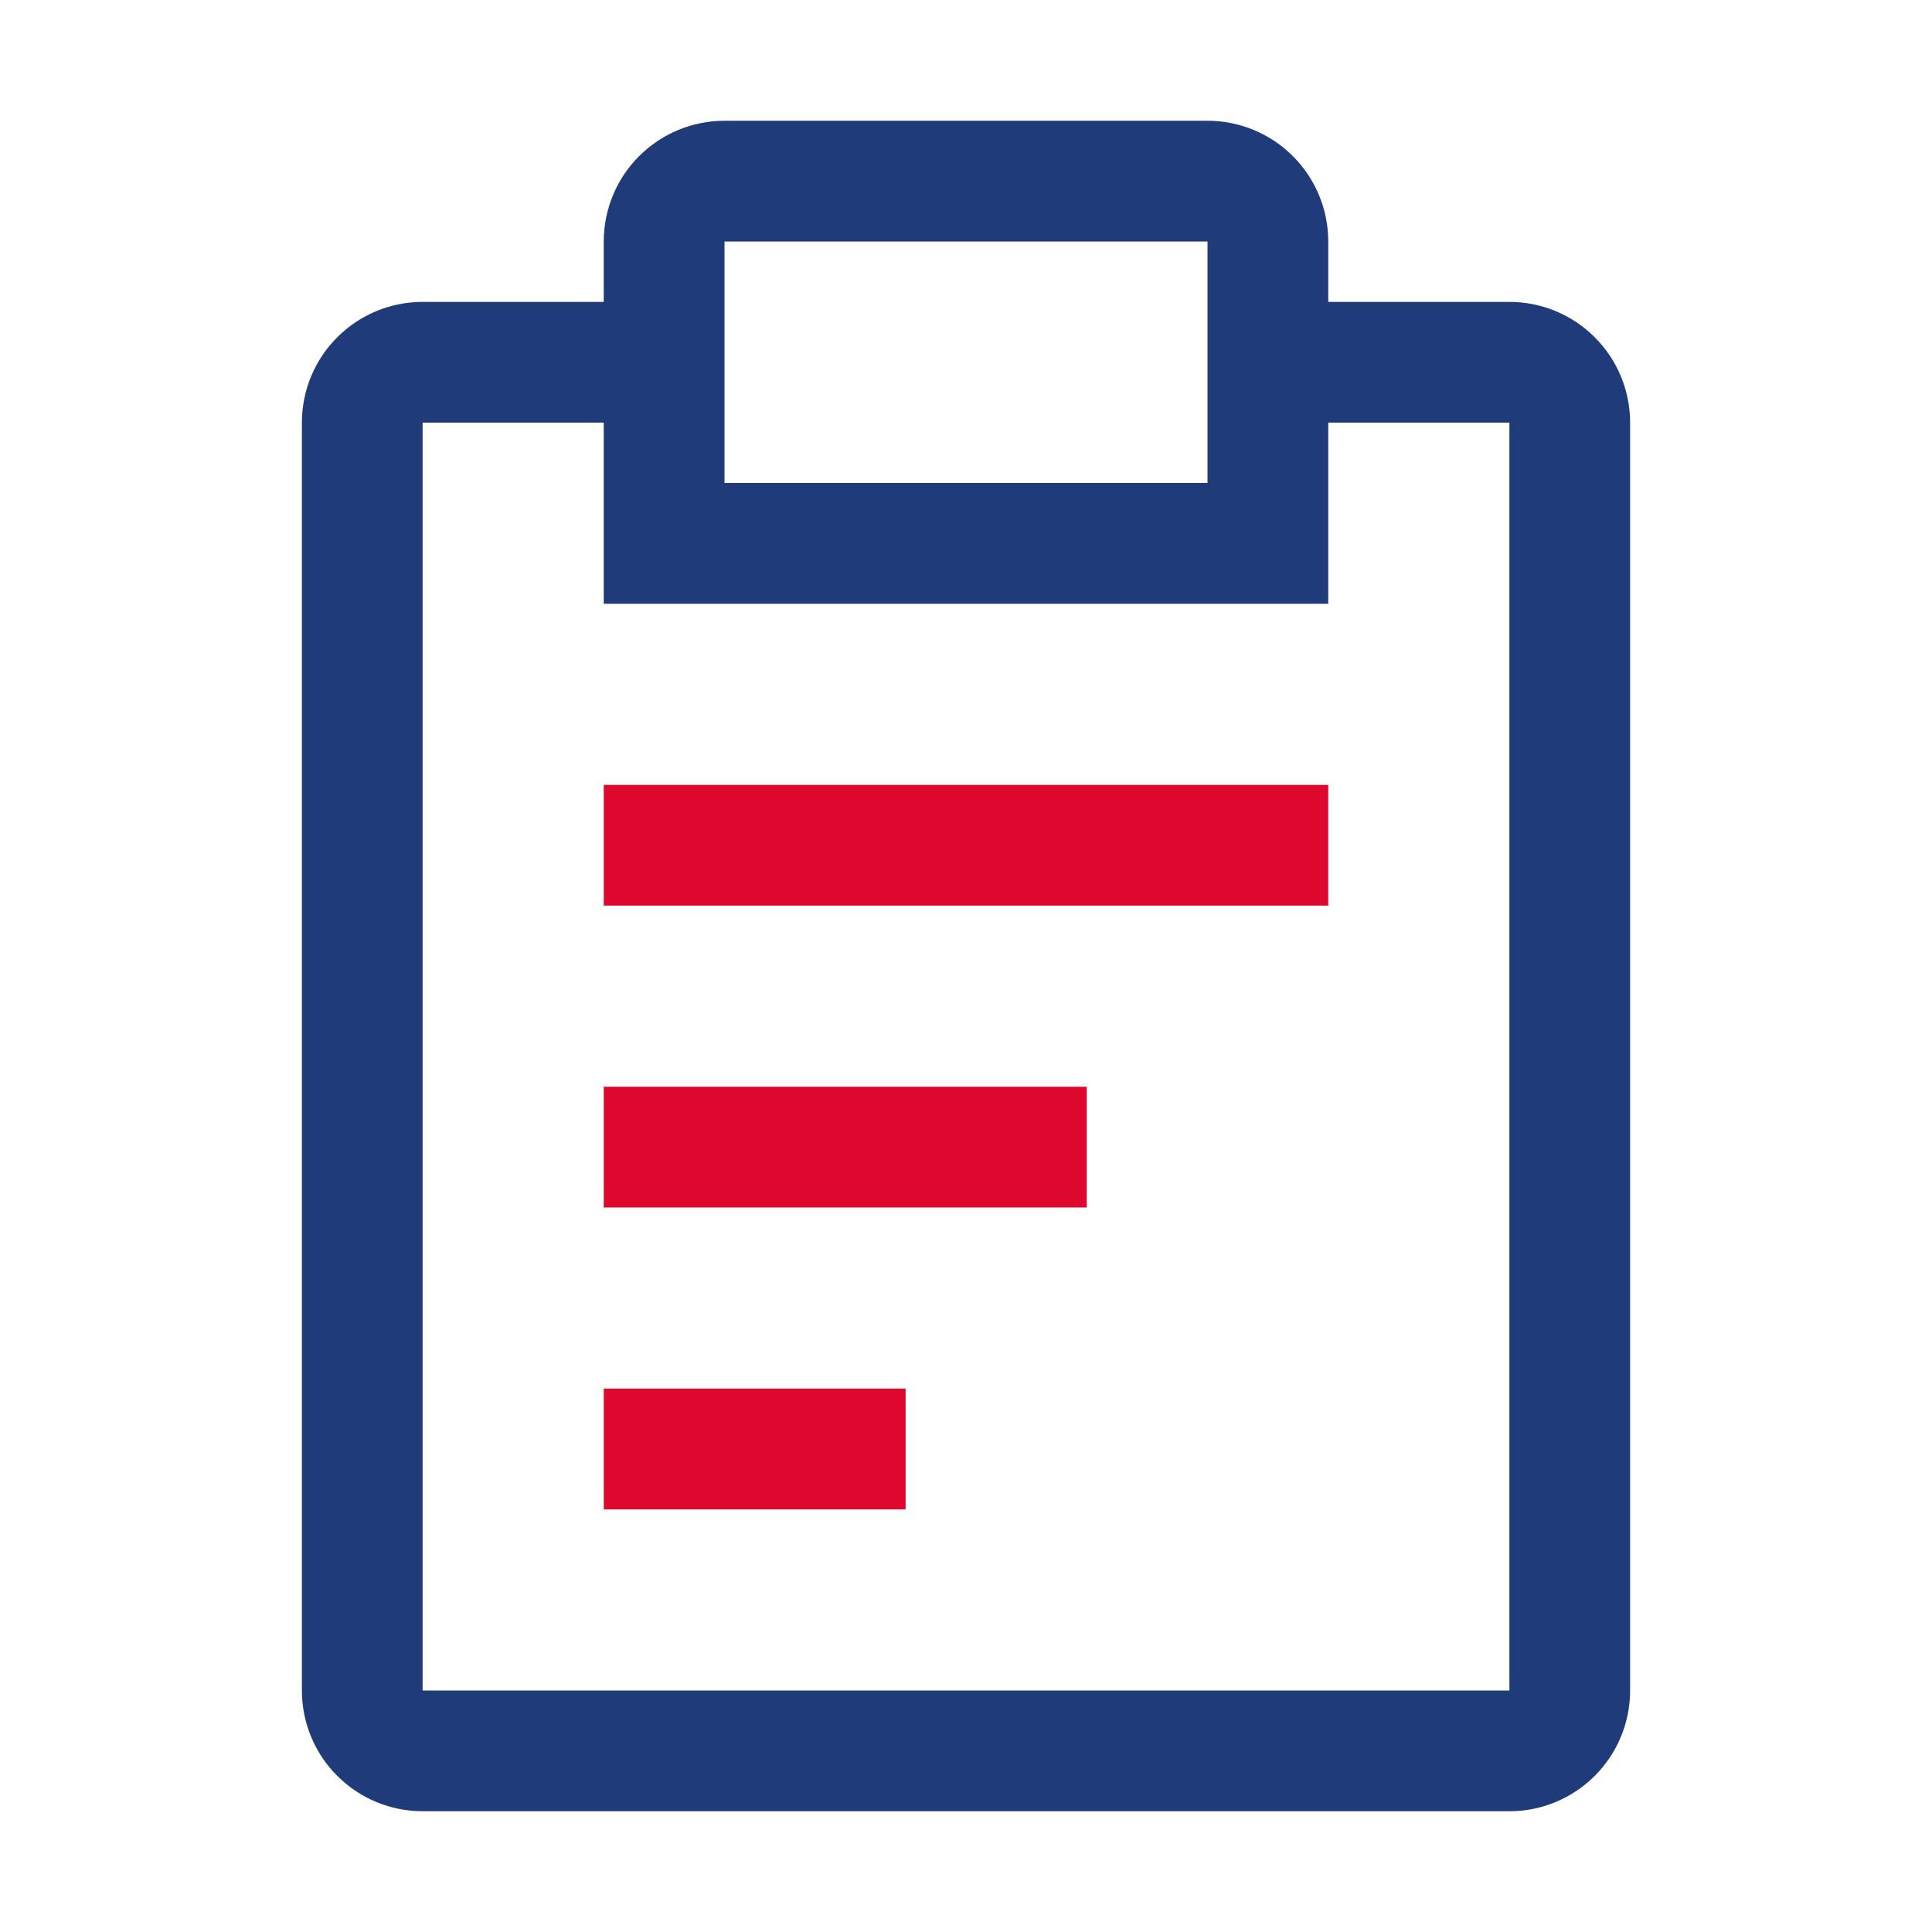
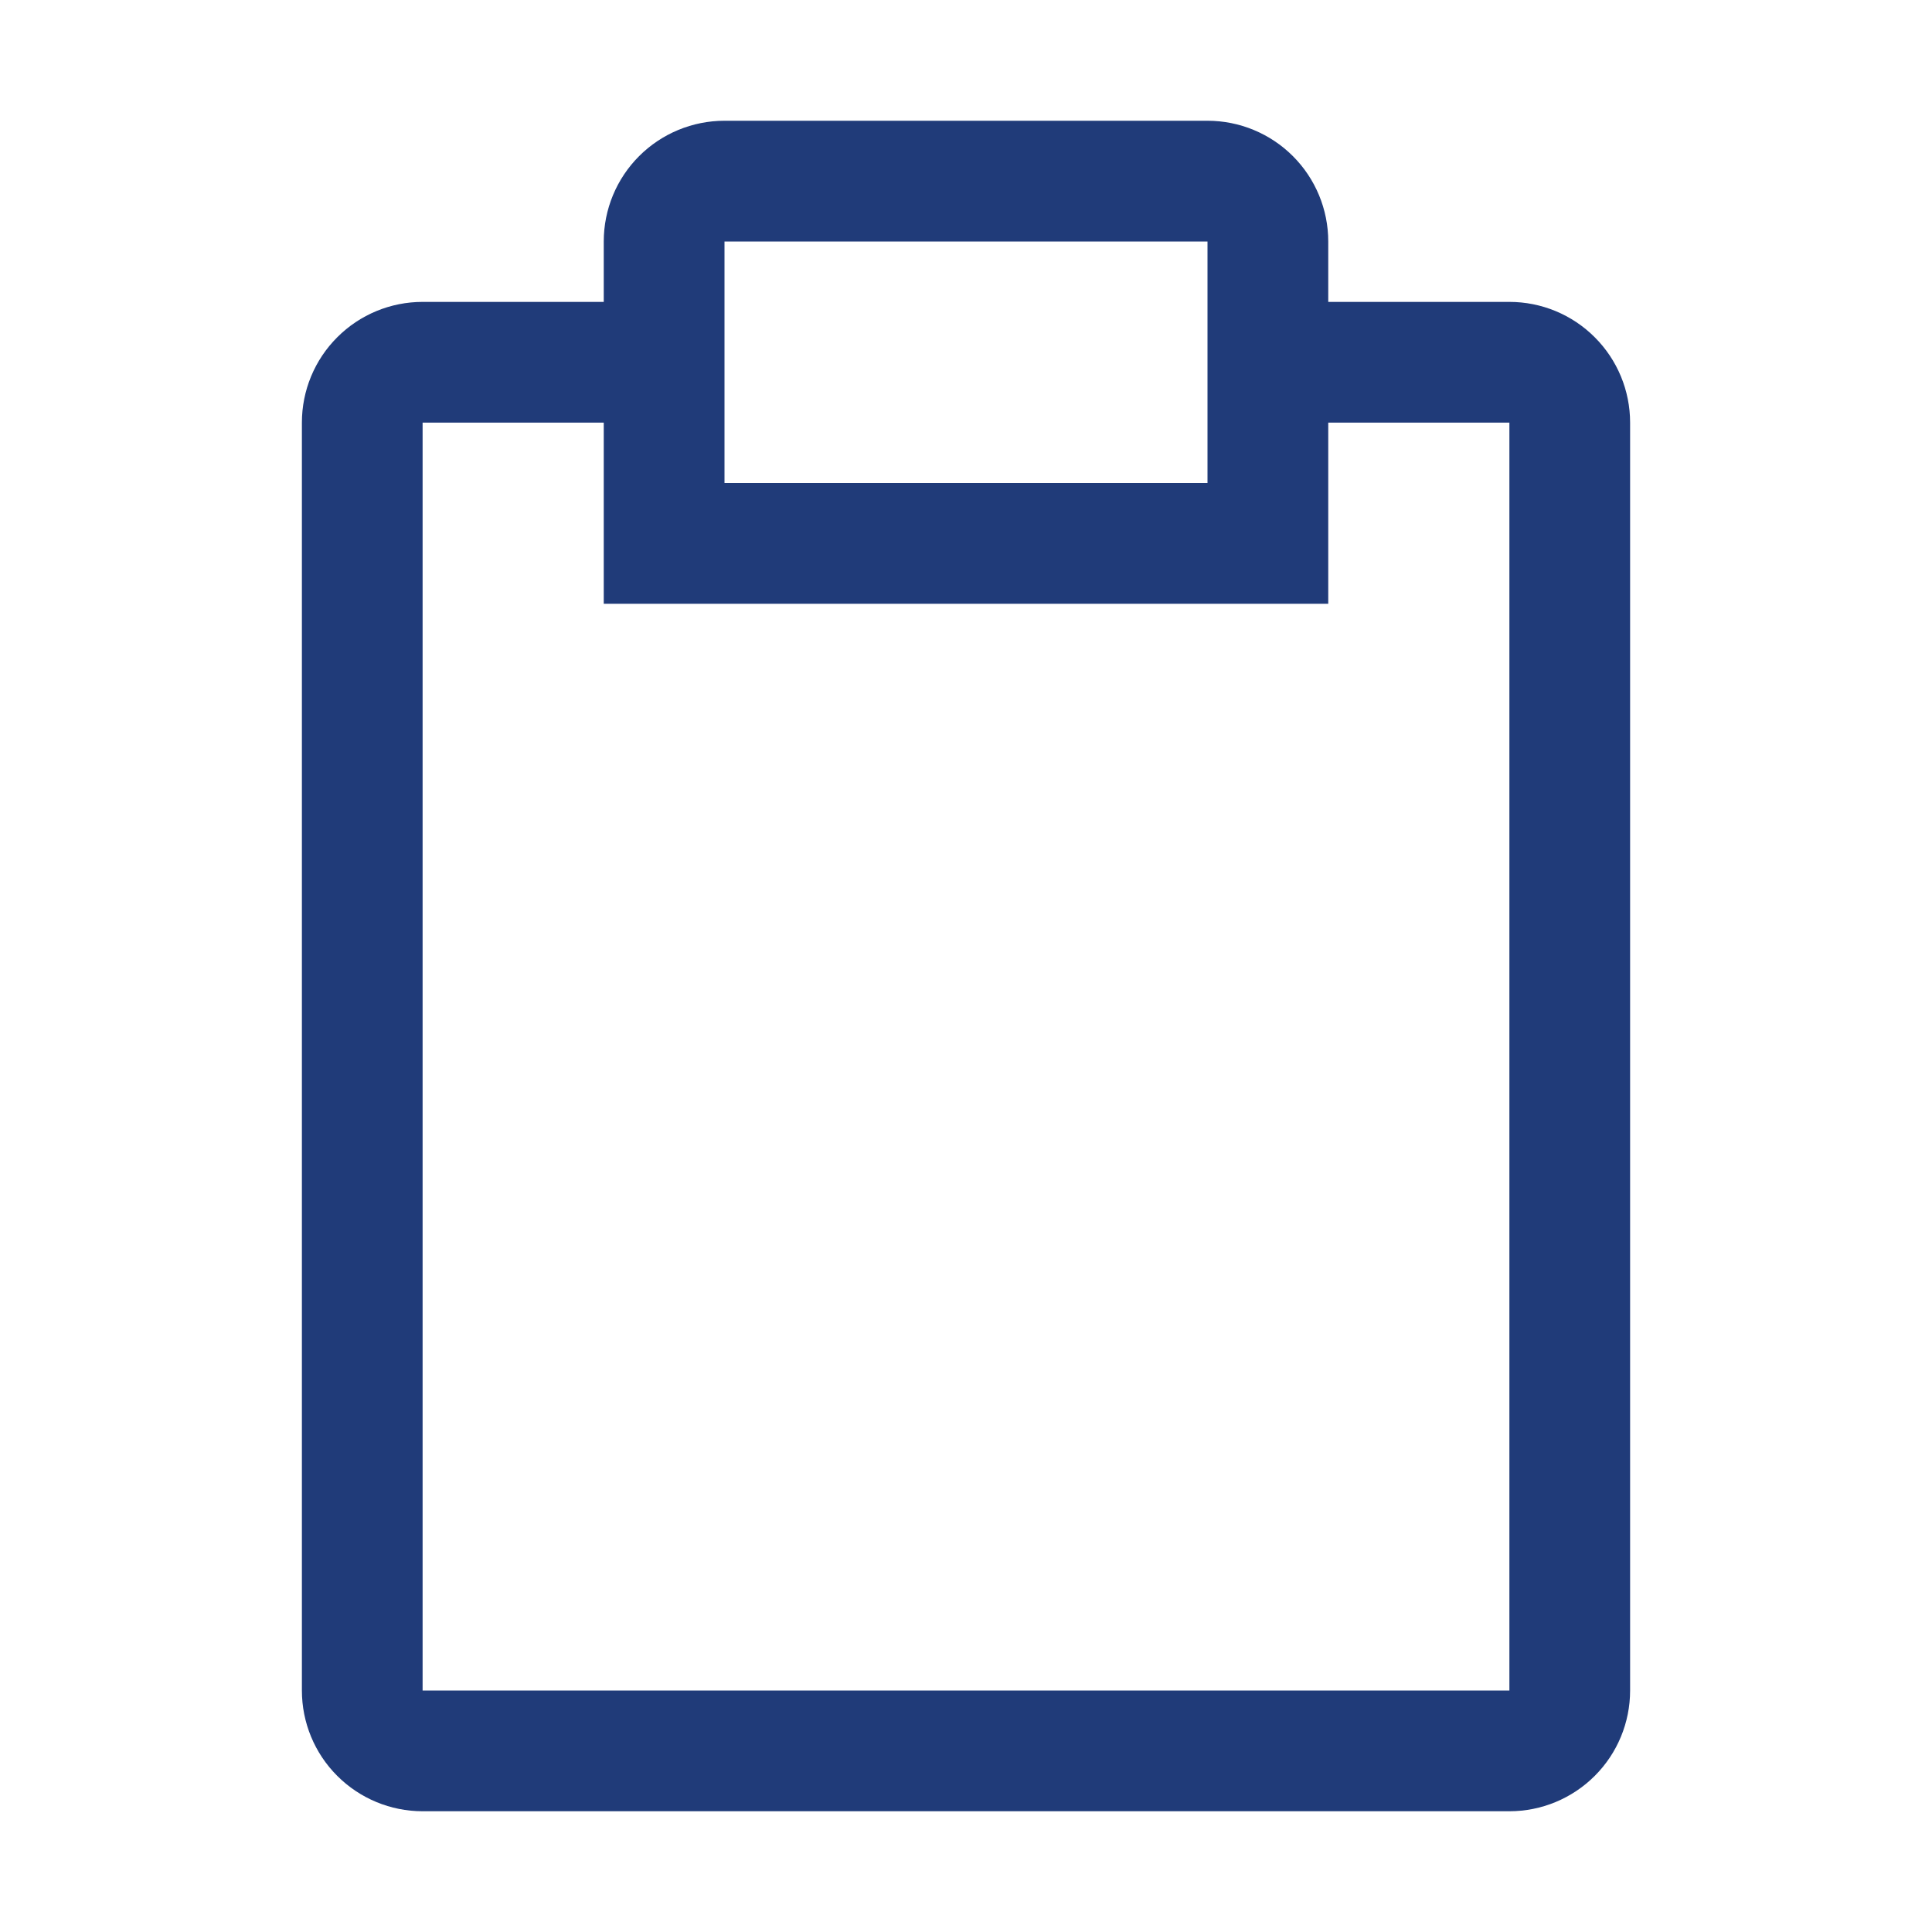
<svg xmlns="http://www.w3.org/2000/svg" width="46" height="46" viewBox="0 0 46 46" fill="none">
-   <path d="M14.375 25.875H25.875V28.75H14.375V25.875ZM14.375 18.688H31.625V21.562H14.375V18.688ZM14.375 33.062H21.562V35.938H14.375V33.062Z" fill="#DE082F" />
  <path d="M35.938 7.188H31.625V5.75C31.625 4.987 31.322 4.256 30.783 3.717C30.244 3.178 29.512 2.875 28.75 2.875H17.25C16.488 2.875 15.756 3.178 15.217 3.717C14.678 4.256 14.375 4.987 14.375 5.75V7.188H10.062C9.3 7.188 8.569 7.49 8.03 8.03C7.49 8.569 7.188 9.3 7.188 10.062V40.25C7.188 41.013 7.49 41.744 8.03 42.283C8.569 42.822 9.3 43.125 10.062 43.125H35.938C36.7 43.125 37.431 42.822 37.97 42.283C38.51 41.744 38.812 41.013 38.812 40.25V10.062C38.812 9.3 38.51 8.569 37.97 8.03C37.431 7.49 36.7 7.188 35.938 7.188ZM17.25 5.75H28.75V11.5H17.25V5.75ZM35.938 40.25H10.062V10.062H14.375V14.375H31.625V10.062H35.938V40.25Z" fill="#203B79" />
</svg>